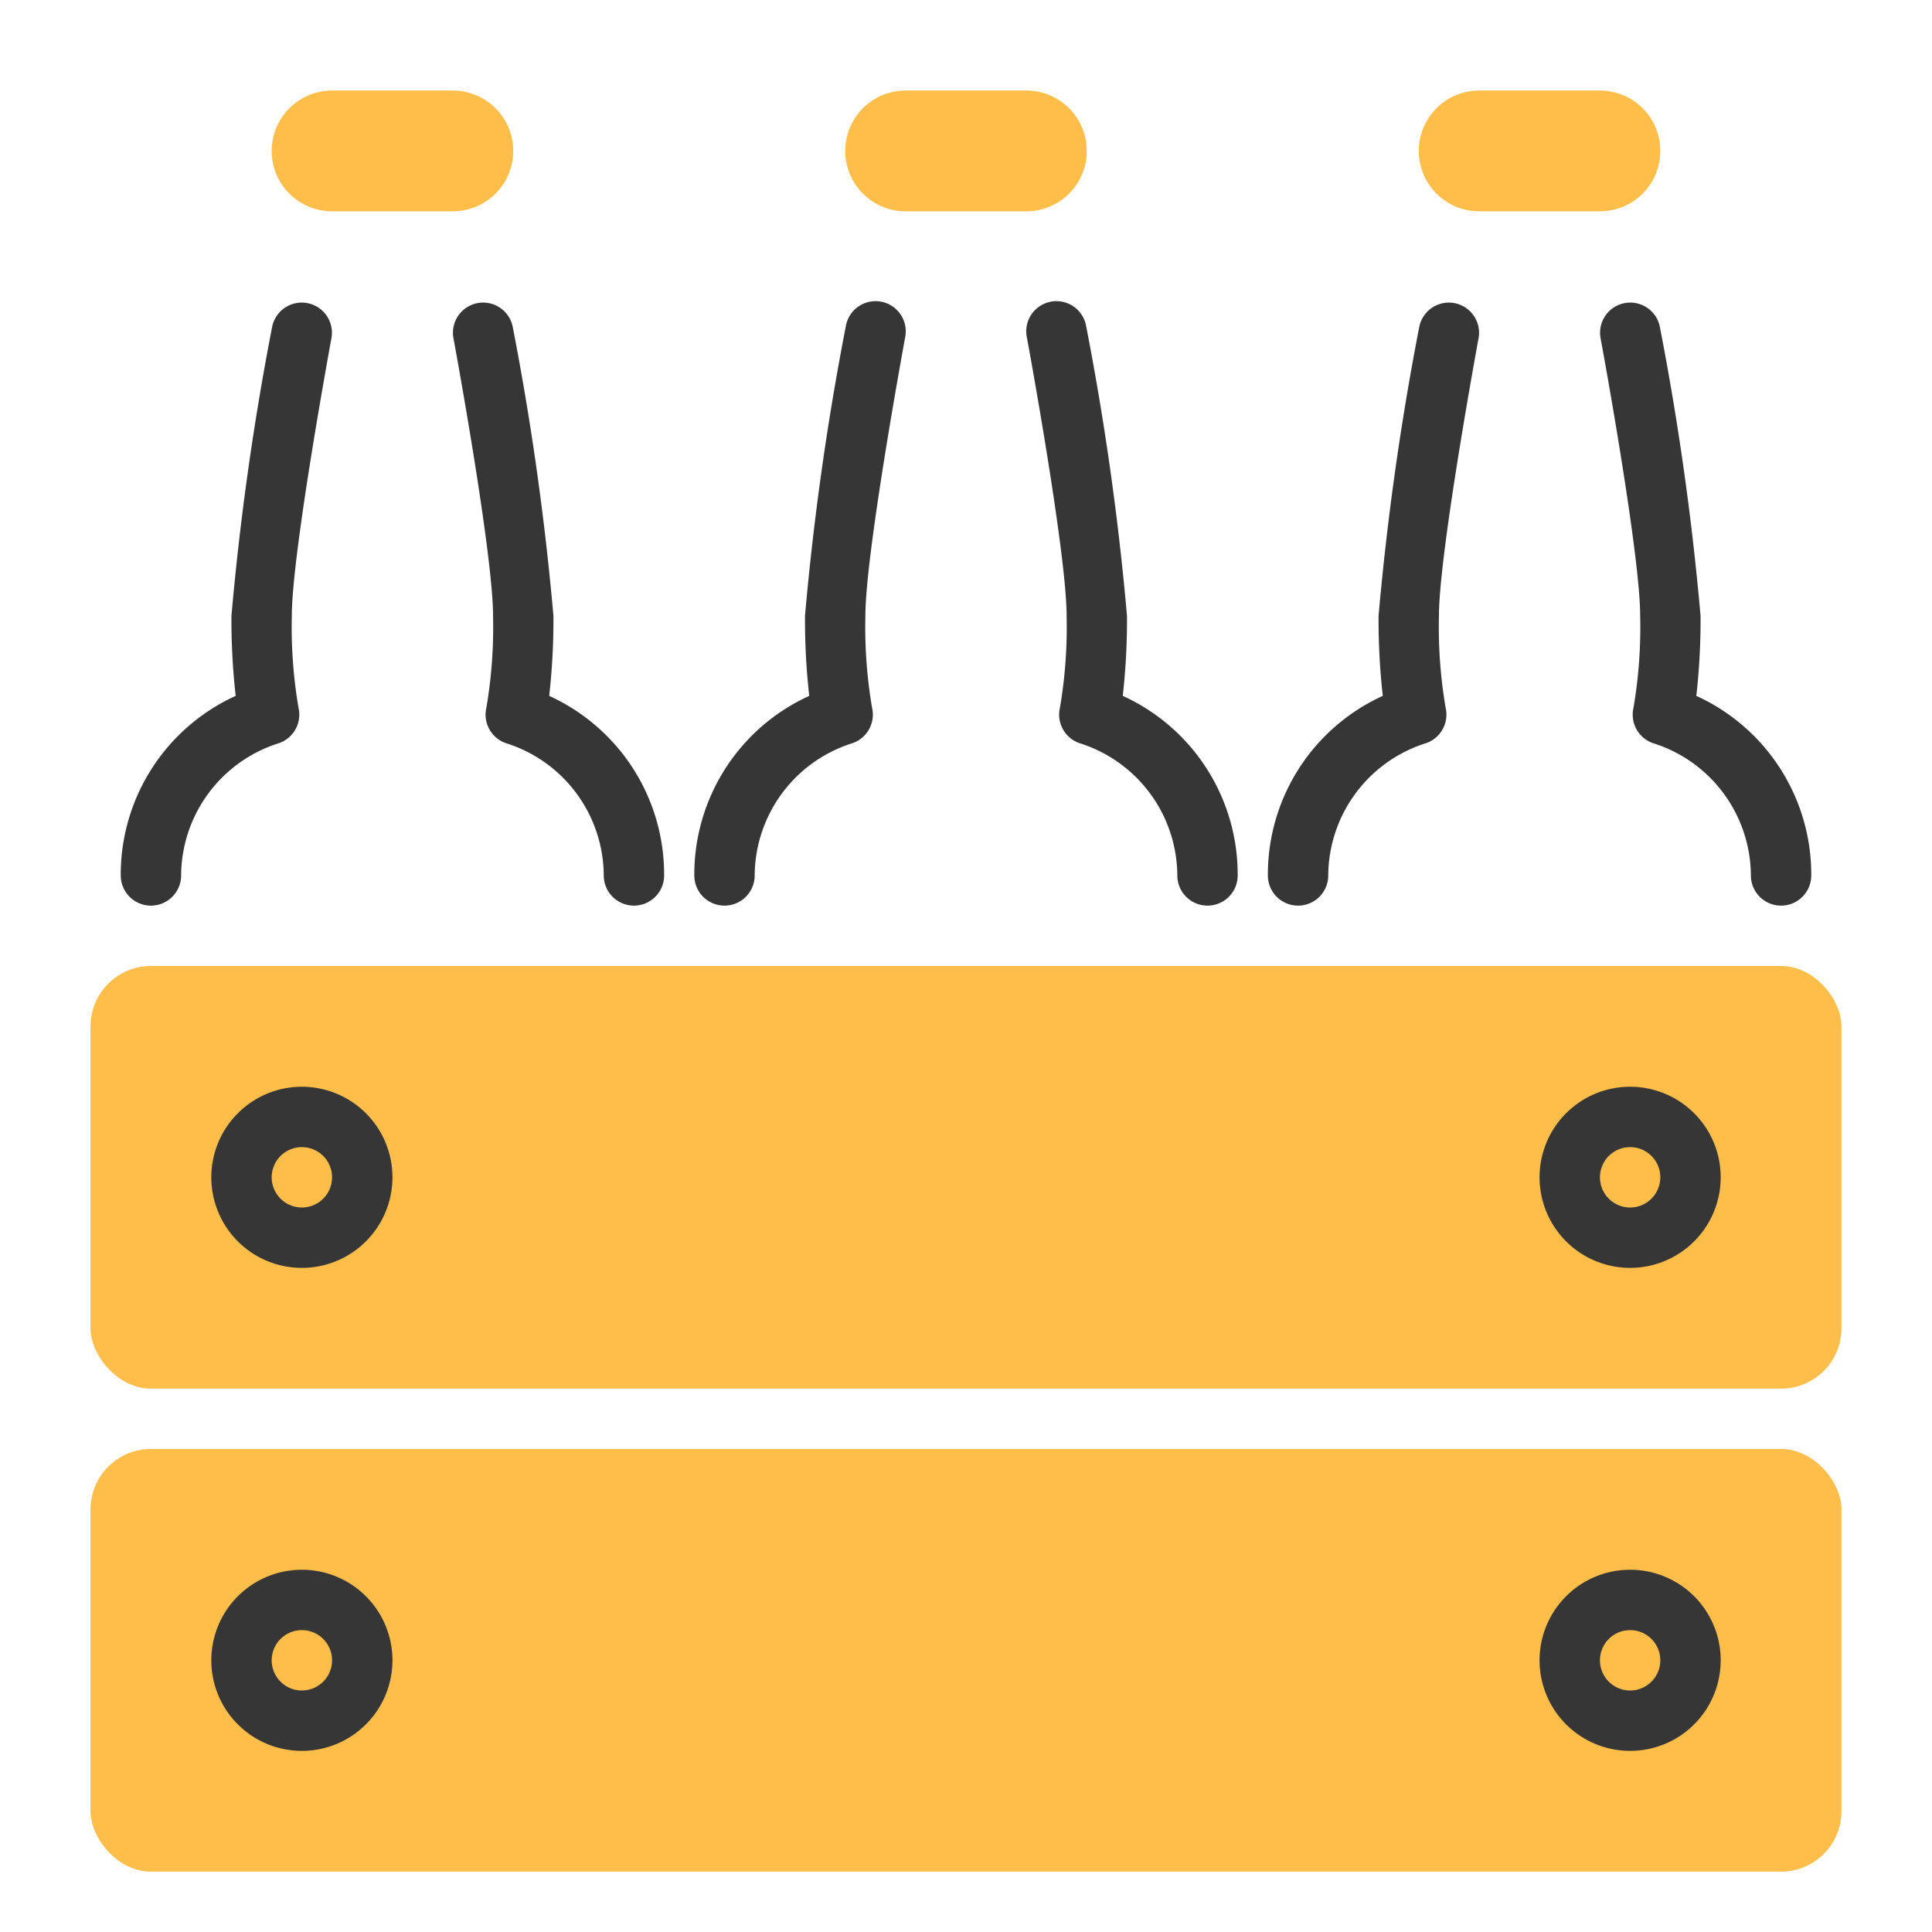
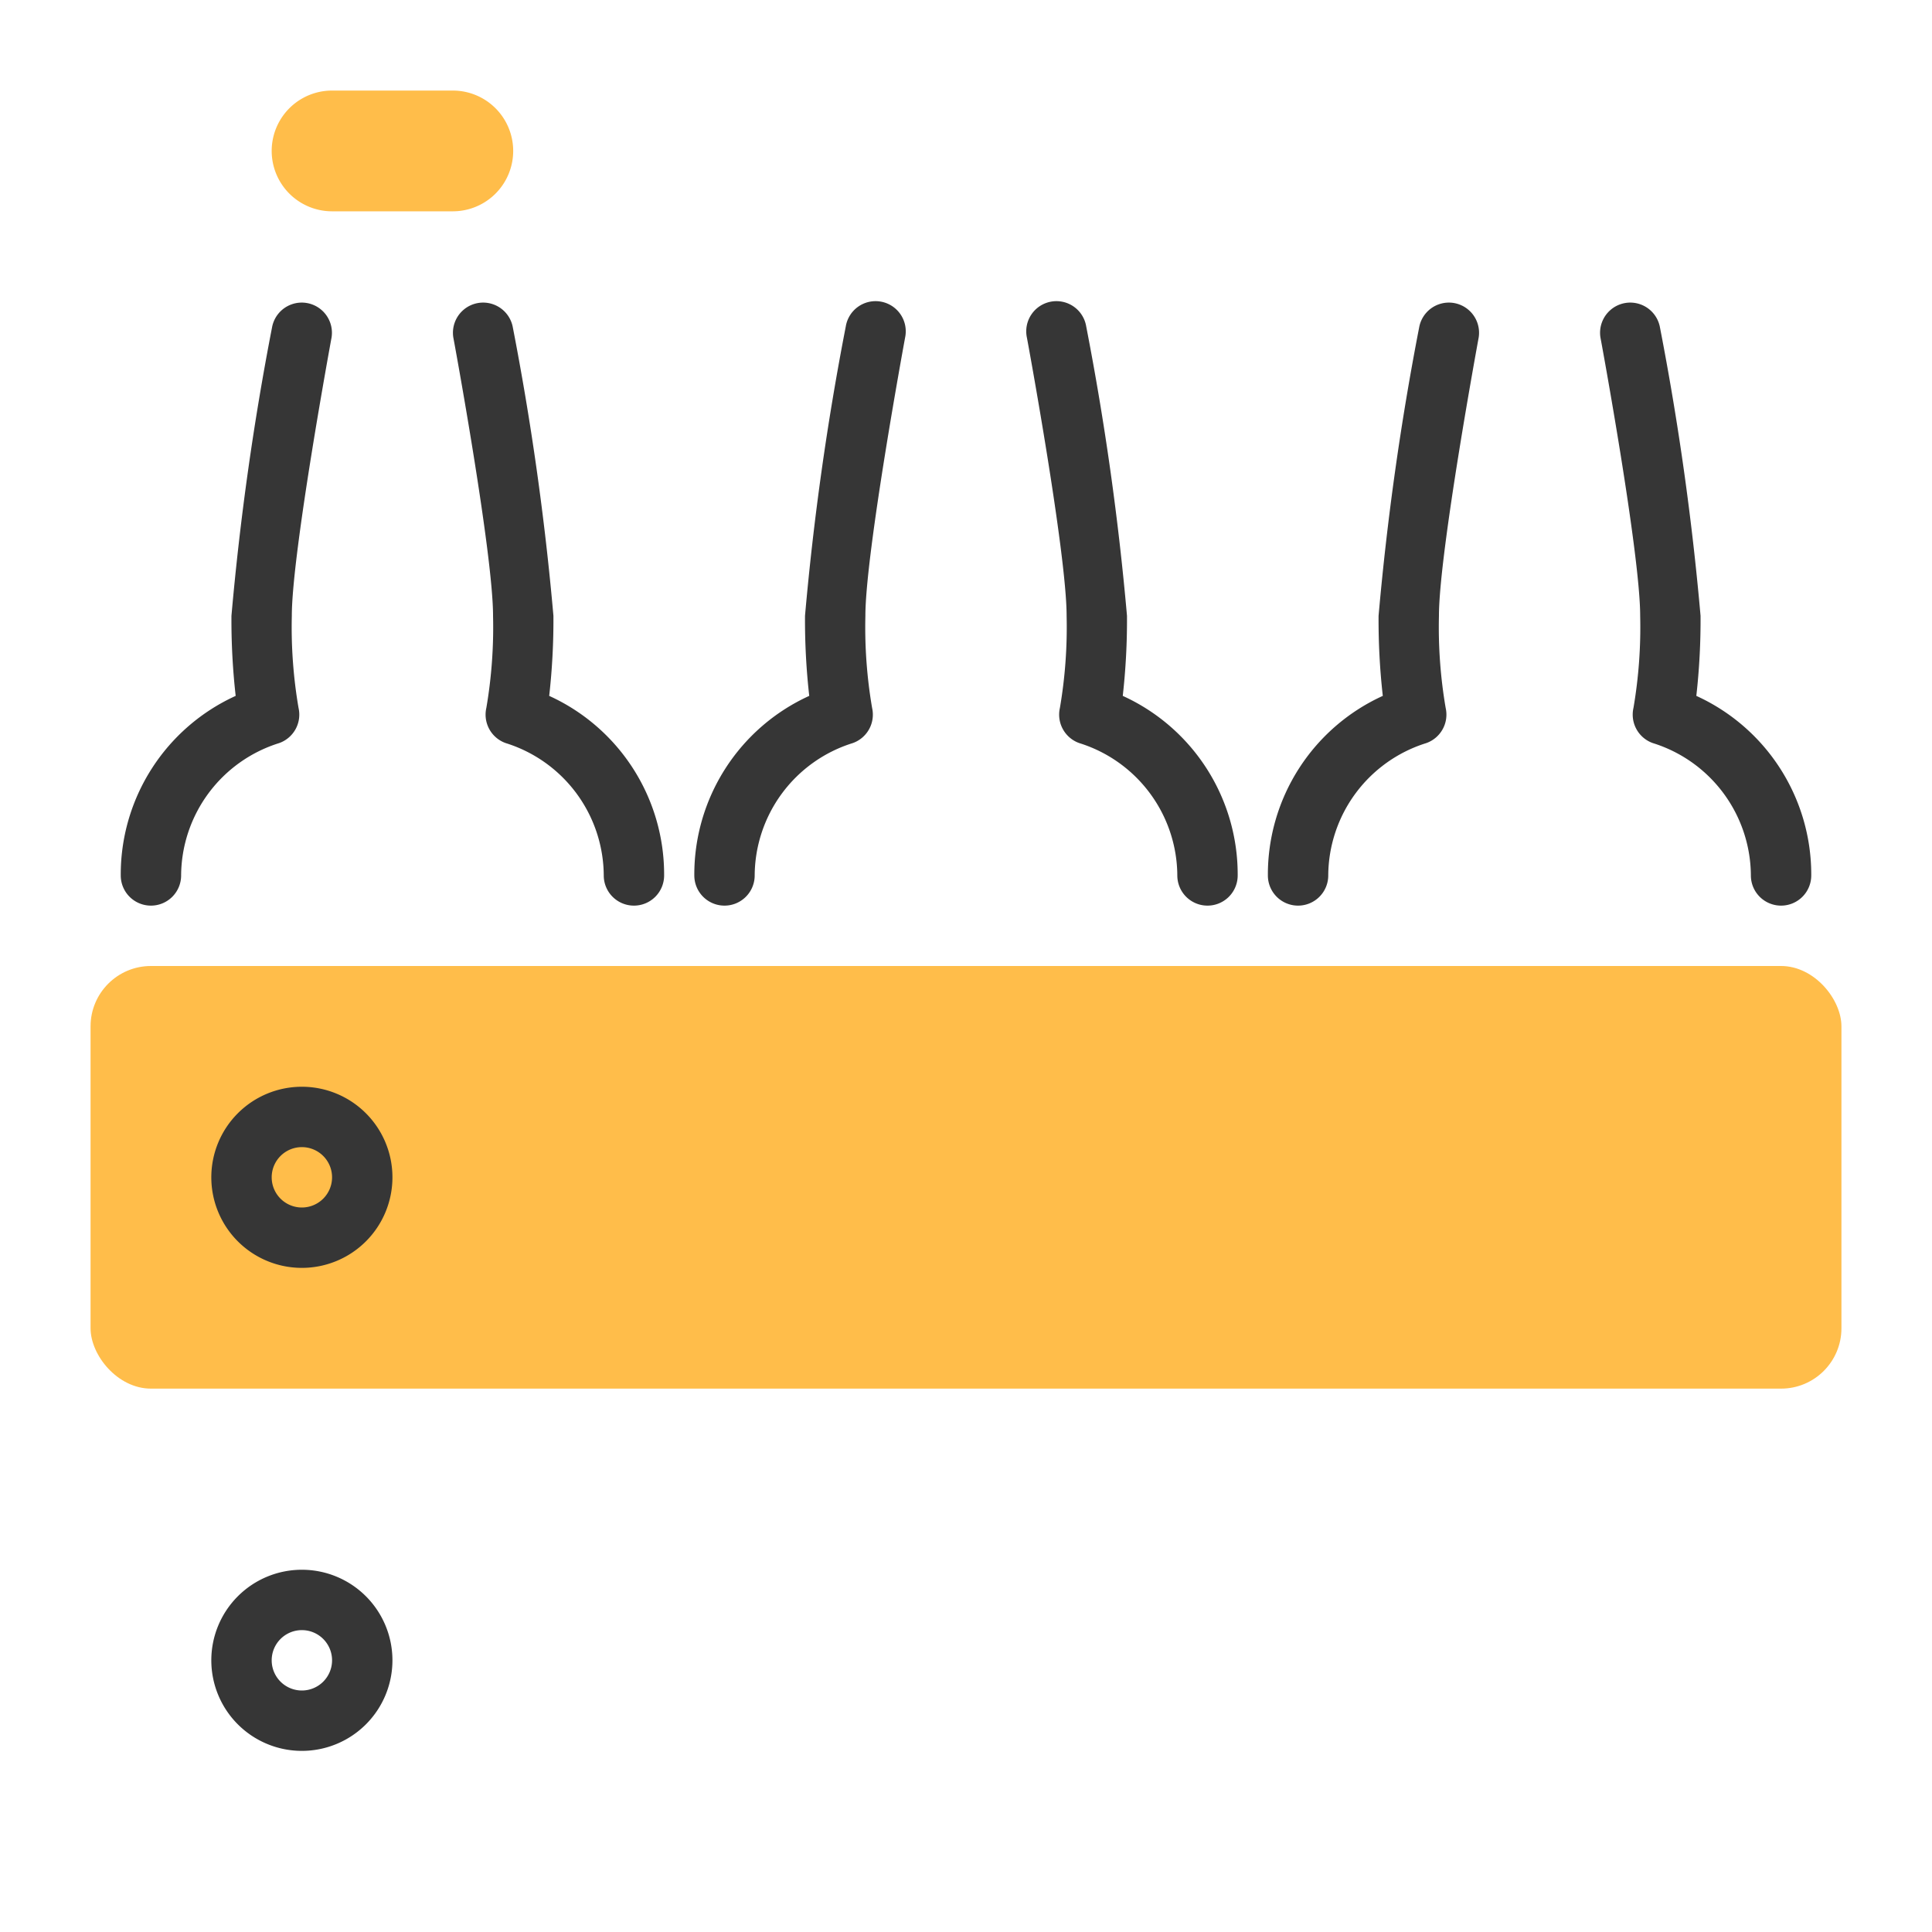
<svg xmlns="http://www.w3.org/2000/svg" width="800px" height="800px" viewBox="0 0 64 64" id="duotone">
  <rect height="14" rx="2" style="fill:#ffbd4a" width="58" x="3" y="32" />
  <path d="M10,42a3,3,0,1,1,3-3A3,3,0,0,1,10,42Zm0-4a1,1,0,1,0,1,1A1,1,0,0,0,10,38Z" style="fill:#363636" />
-   <path d="M54,42a3,3,0,1,1,3-3A3,3,0,0,1,54,42Zm0-4a1,1,0,1,0,1,1A1,1,0,0,0,54,38Z" style="fill:#363636" />
-   <rect height="14" rx="2" style="fill:#ffbd4a" width="58" x="3" y="48" />
  <path d="M10,58a3,3,0,1,1,3-3A3,3,0,0,1,10,58Zm0-4a1,1,0,1,0,1,1A1,1,0,0,0,10,54Z" style="fill:#363636" />
-   <path d="M54,58a3,3,0,1,1,3-3A3,3,0,0,1,54,58Zm0-4a1,1,0,1,0,1,1A1,1,0,0,0,54,54Z" style="fill:#363636" />
  <path d="M5,30a1,1,0,0,1-1-1,6.5,6.5,0,0,1,3.807-5.948,22.478,22.478,0,0,1-.14-2.652,92.782,92.782,0,0,1,1.35-9.582,1,1,0,0,1,1.966.364c-.013.071-1.316,7.135-1.316,9.218a15.807,15.807,0,0,0,.223,3.053,1,1,0,0,1-.643,1.163A4.62,4.62,0,0,0,6,29,1,1,0,0,1,5,30Z" style="fill:#363636" />
  <path d="M21,30a1,1,0,0,1-1-1,4.62,4.62,0,0,0-3.247-4.384,1,1,0,0,1-.642-1.167,15.855,15.855,0,0,0,.222-3.049c0-2.083-1.3-9.147-1.316-9.218a1,1,0,0,1,1.966-.364,92.782,92.782,0,0,1,1.35,9.582,22.478,22.478,0,0,1-.14,2.652A6.5,6.5,0,0,1,22,29,1,1,0,0,1,21,30Z" style="fill:#363636" />
  <path d="M43,30a1,1,0,0,1-1-1,6.5,6.5,0,0,1,3.807-5.948,22.478,22.478,0,0,1-.14-2.652,92.782,92.782,0,0,1,1.35-9.582,1,1,0,0,1,1.966.364c-.013.071-1.316,7.135-1.316,9.218a15.807,15.807,0,0,0,.223,3.053,1,1,0,0,1-.643,1.163A4.62,4.62,0,0,0,44,29,1,1,0,0,1,43,30Z" style="fill:#363636" />
  <path d="M59,30a1,1,0,0,1-1-1,4.62,4.62,0,0,0-3.247-4.384,1,1,0,0,1-.642-1.167,15.855,15.855,0,0,0,.222-3.049c0-2.083-1.3-9.147-1.316-9.218a1,1,0,0,1,1.966-.364,92.782,92.782,0,0,1,1.35,9.582,22.478,22.478,0,0,1-.14,2.652A6.5,6.5,0,0,1,60,29,1,1,0,0,1,59,30Z" style="fill:#363636" />
  <path d="M24,30a1,1,0,0,1-1-1,6.5,6.5,0,0,1,3.807-5.948,22.478,22.478,0,0,1-.14-2.652,92.782,92.782,0,0,1,1.35-9.582,1,1,0,1,1,1.966.364c-.013.071-1.316,7.135-1.316,9.218a15.807,15.807,0,0,0,.223,3.053,1,1,0,0,1-.643,1.163A4.62,4.62,0,0,0,25,29,1,1,0,0,1,24,30Z" style="fill:#363636" />
  <path d="M40,30a1,1,0,0,1-1-1,4.62,4.62,0,0,0-3.247-4.384,1,1,0,0,1-.642-1.167,15.855,15.855,0,0,0,.222-3.049c0-2.083-1.3-9.147-1.316-9.218a1,1,0,1,1,1.966-.364,92.782,92.782,0,0,1,1.35,9.582,22.478,22.478,0,0,1-.14,2.652A6.5,6.5,0,0,1,41,29,1,1,0,0,1,40,30Z" style="fill:#363636" />
  <path d="M15,3H11a2,2,0,0,0,0,4h4a2,2,0,0,0,0-4Z" style="fill:#ffbd4a" />
-   <path d="M34,3H30a2,2,0,0,0,0,4h4a2,2,0,0,0,0-4Z" style="fill:#ffbd4a" />
-   <path d="M53,3H49a2,2,0,0,0,0,4h4a2,2,0,0,0,0-4Z" style="fill:#ffbd4a" />
</svg>